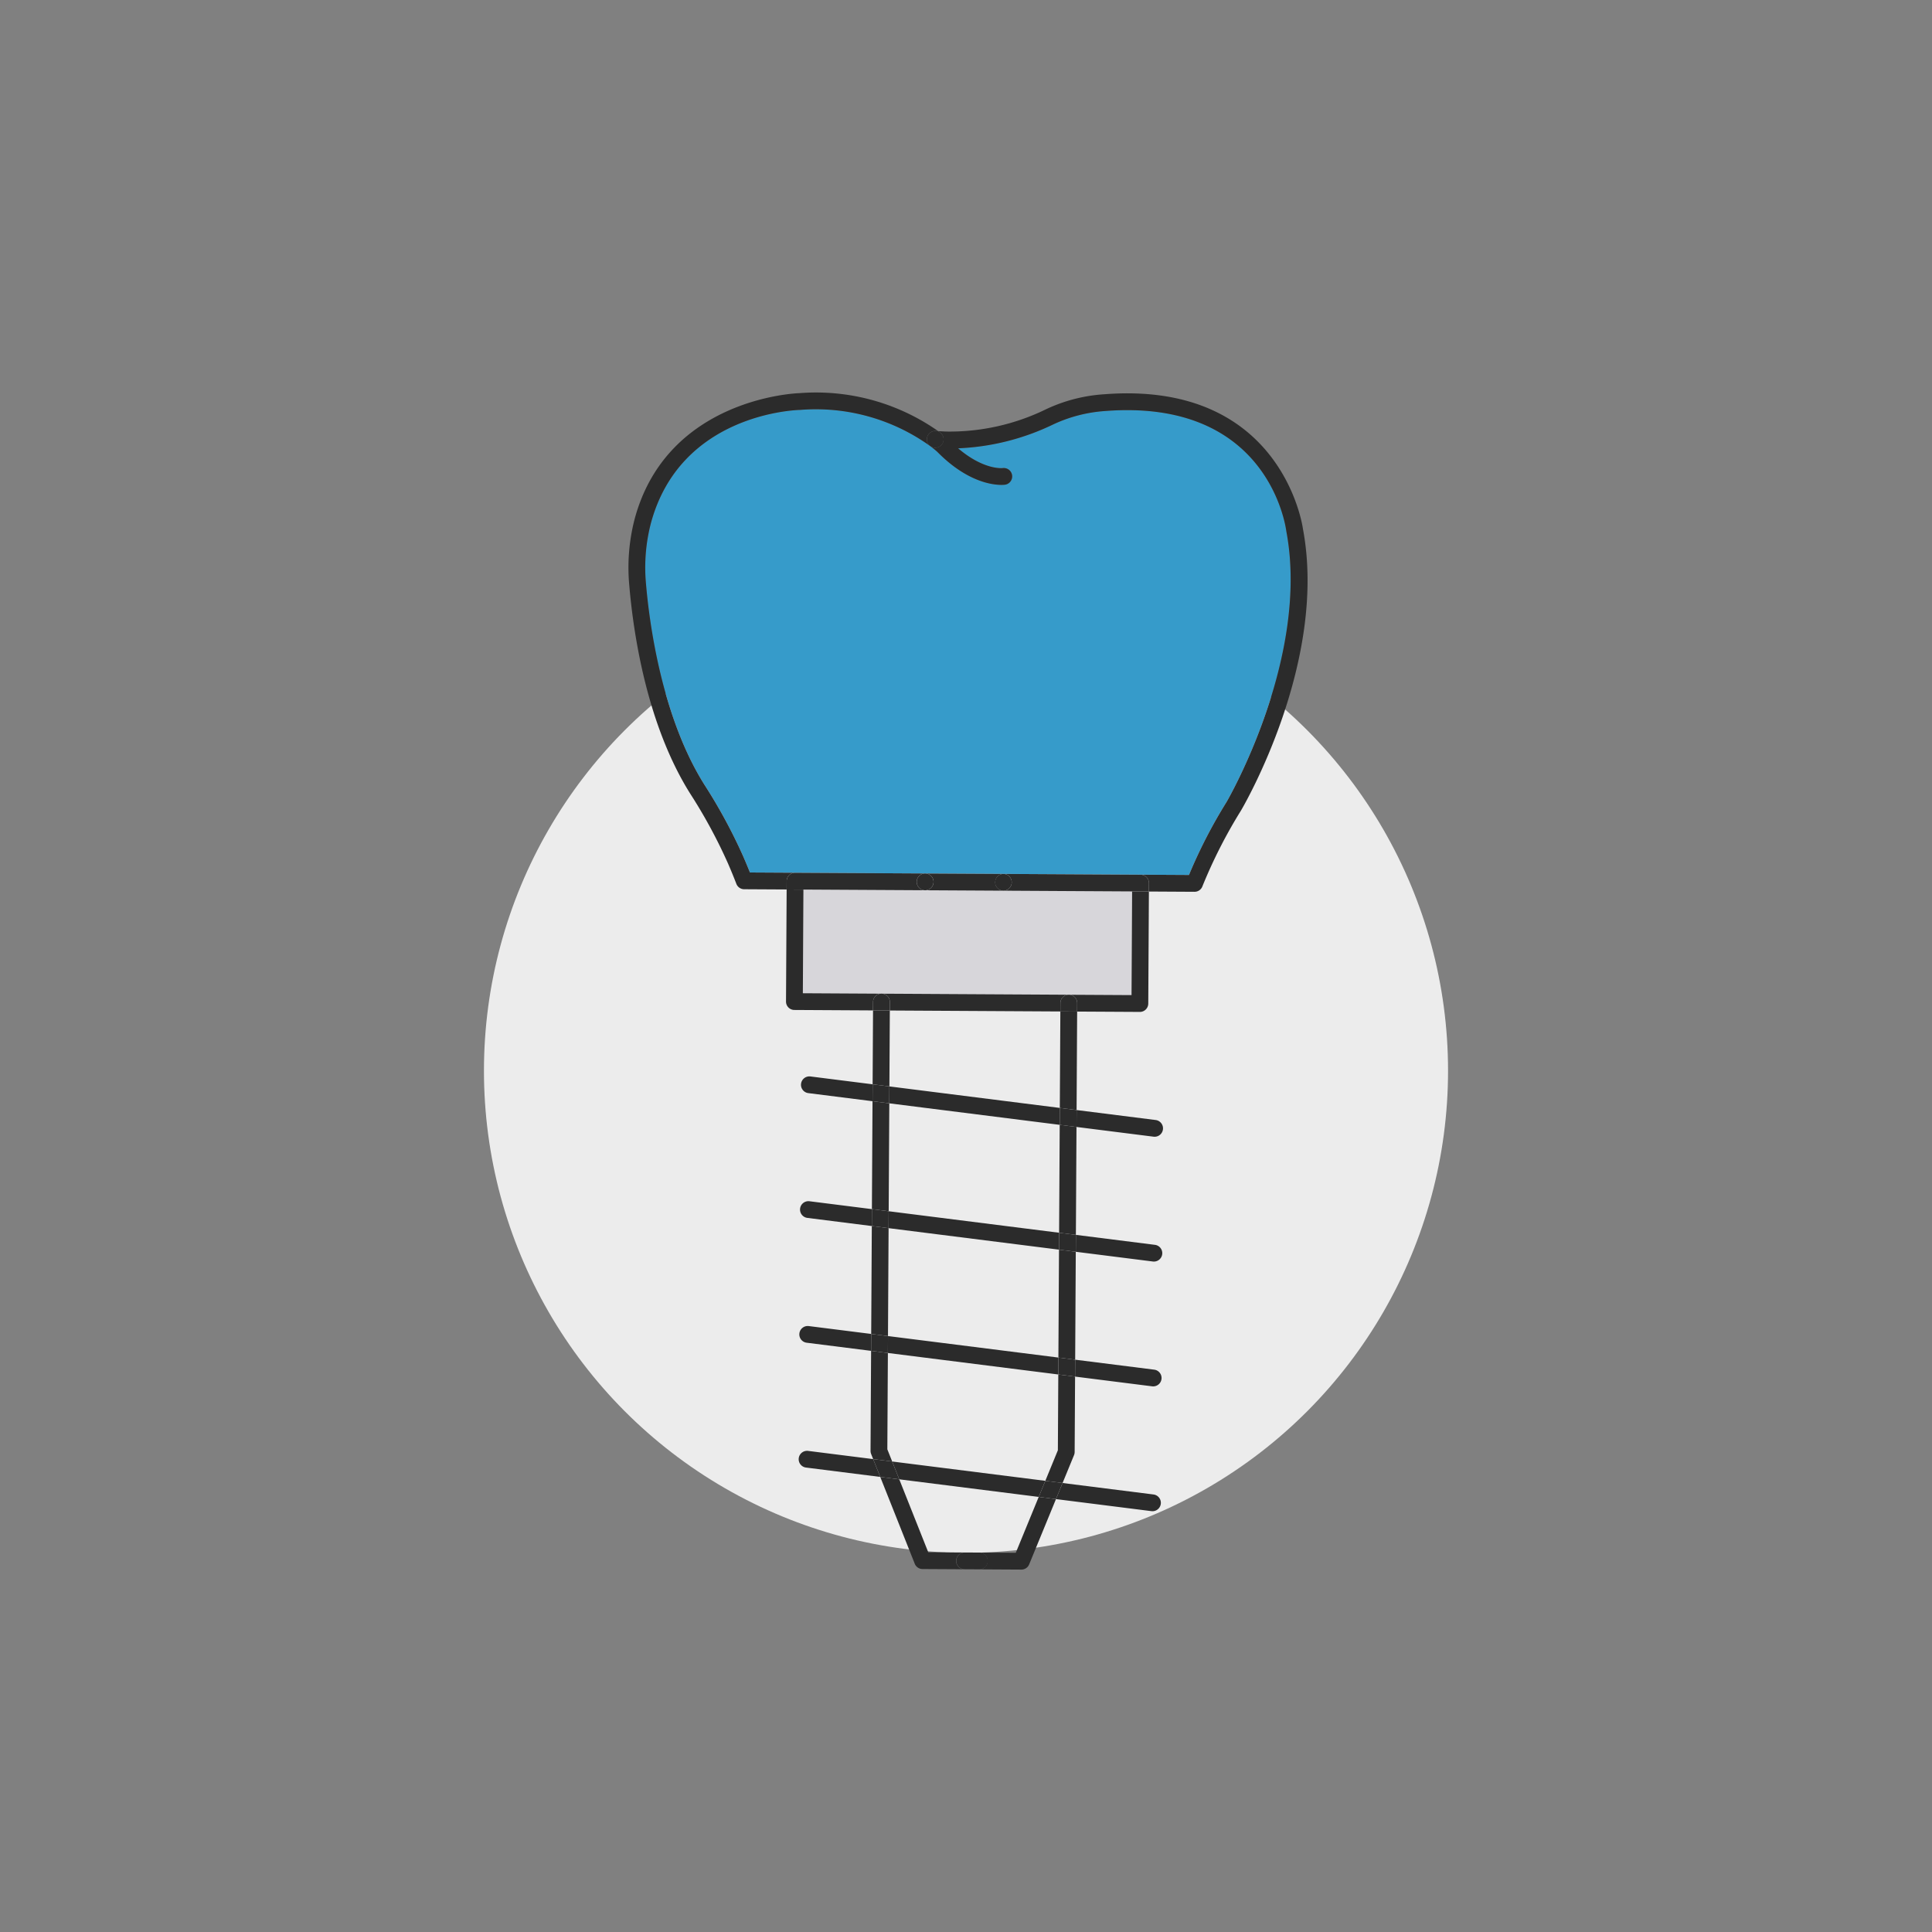
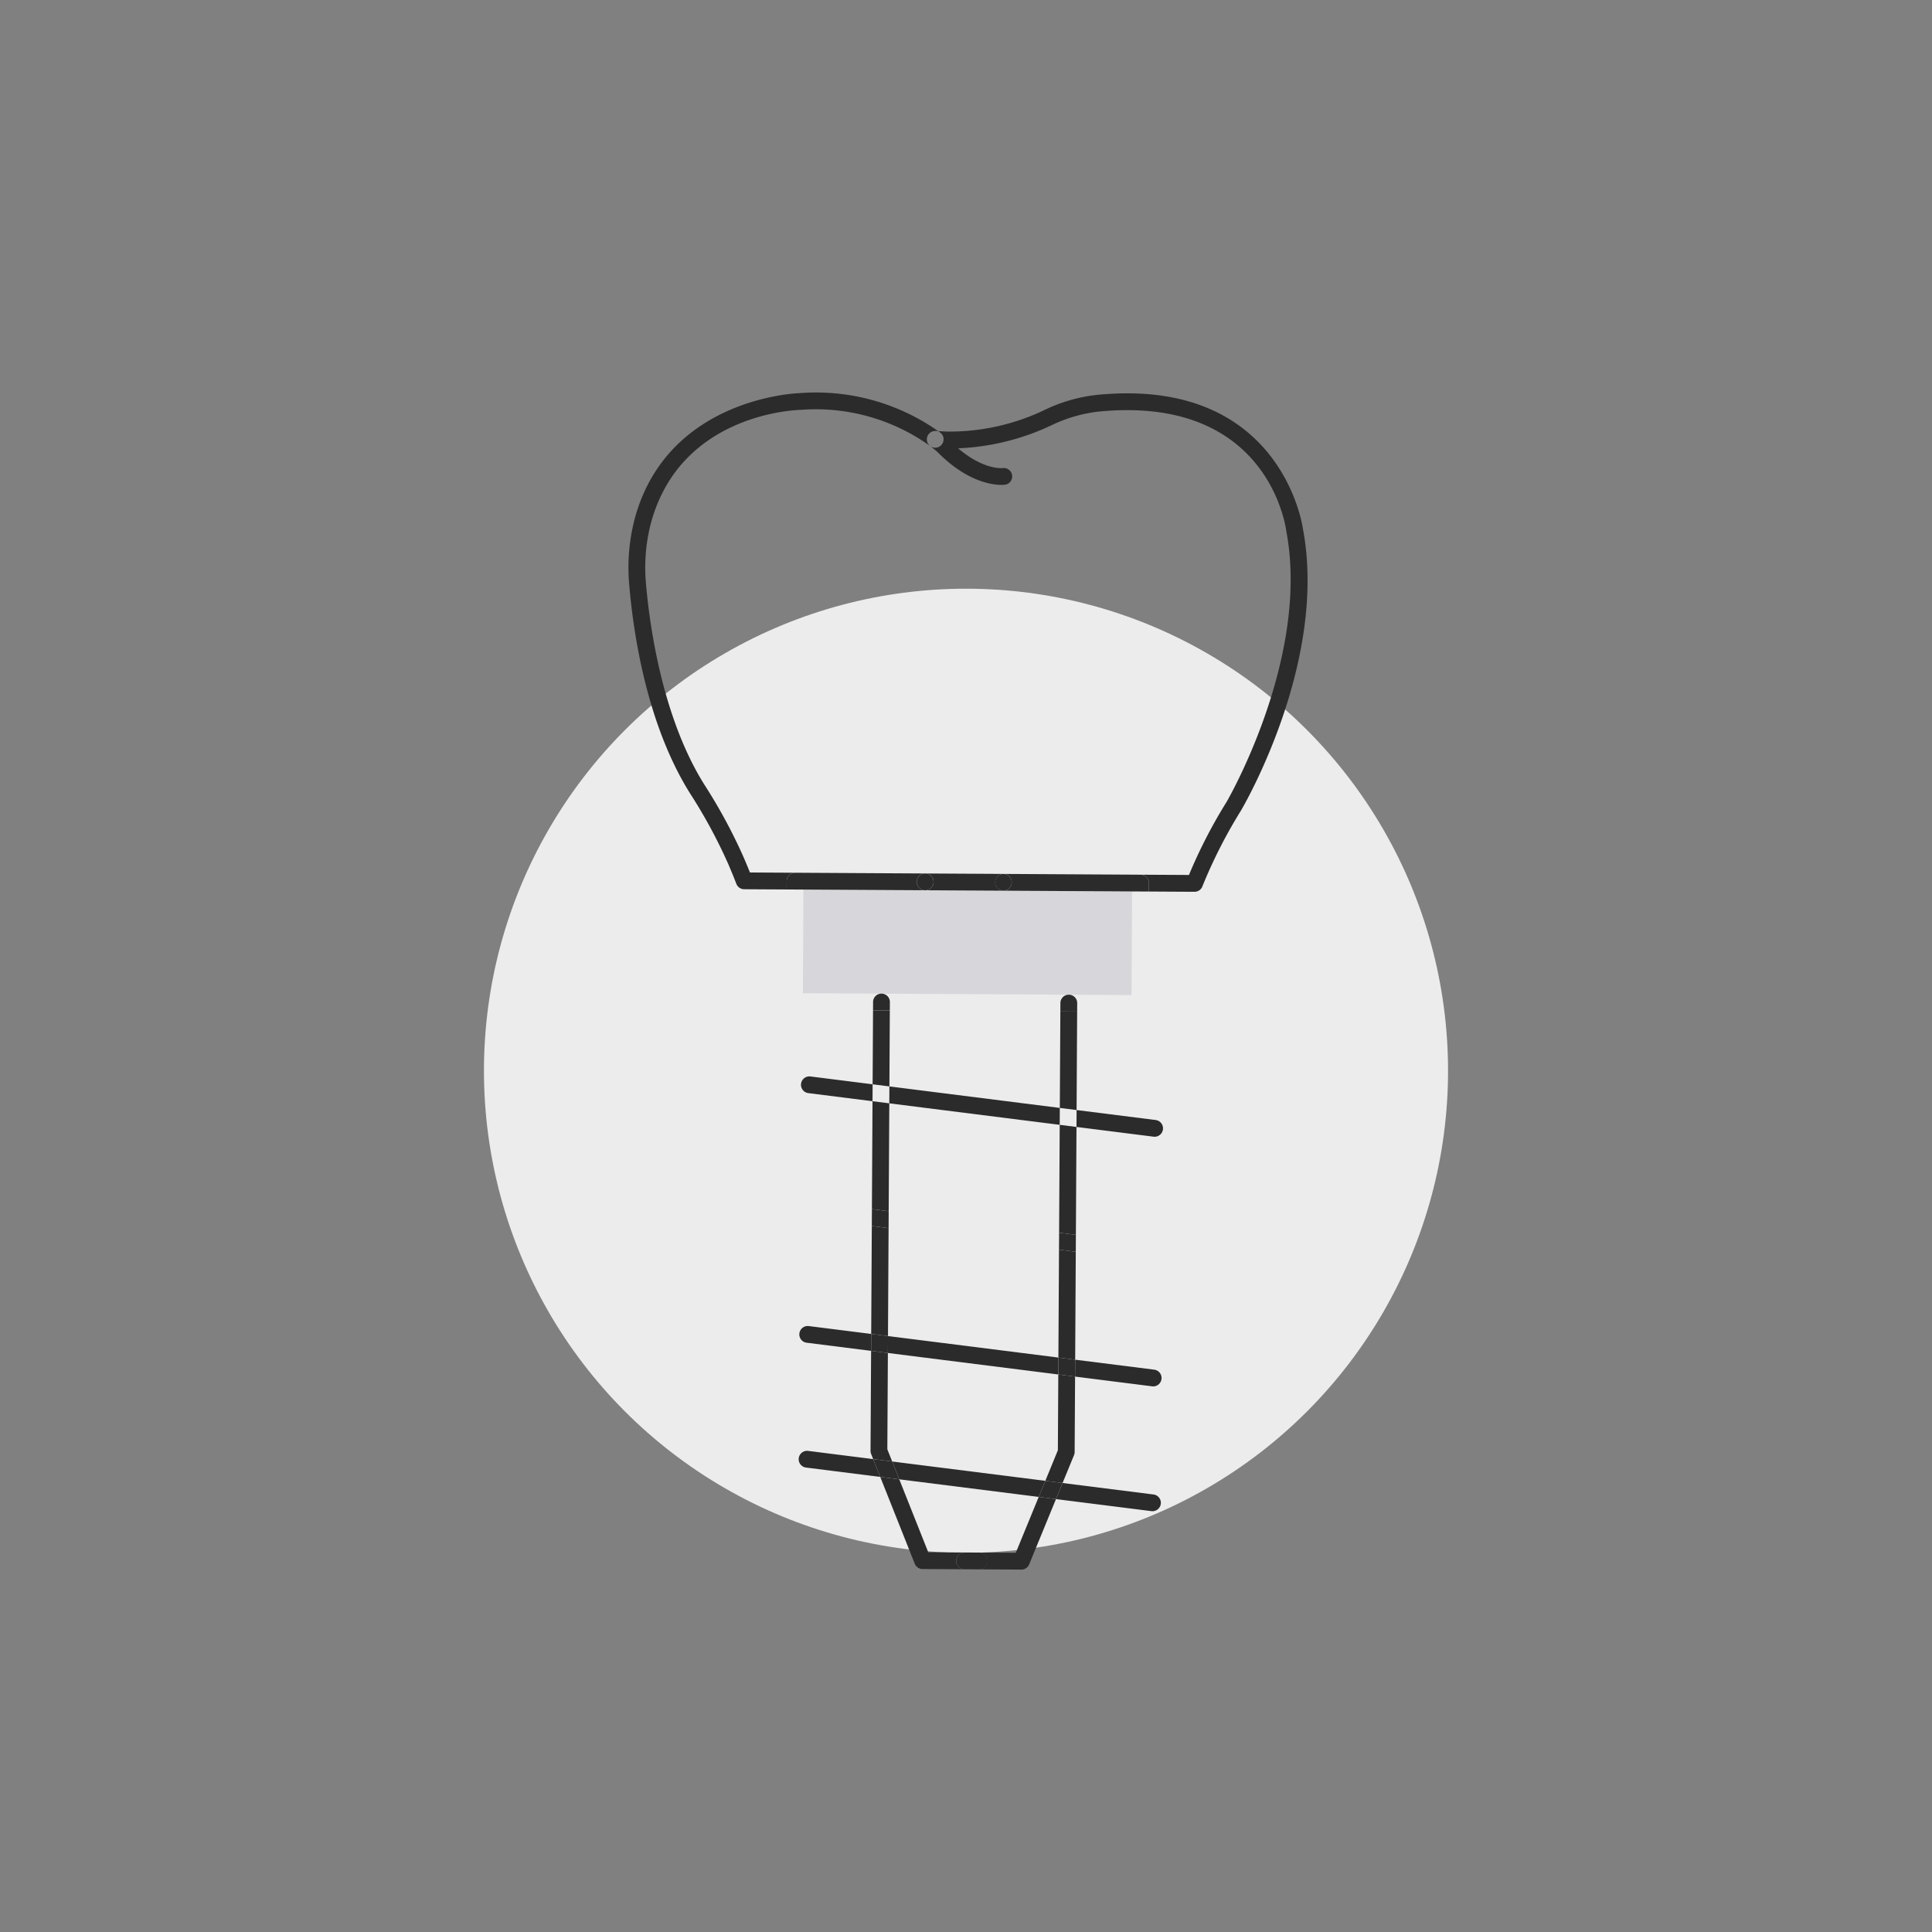
<svg xmlns="http://www.w3.org/2000/svg" viewBox="0 0 500 500">
  <rect x="0" y="0" width="500" height="500" fill="#808080" stroke="none" />
  <g data-name="Layer 2">
    <g data-name="Layer 1">
      <circle cx="250" cy="277.109" r="124.755" style="fill:#ececec" />
-       <path d="M207.086 106.084c-1.365.035-31.068 1.055-38.657 29.406a45.6 45.6 0 0 0-1.246 15.592c.825 9.711 3.95 34.22 15.116 51.994a137.5 137.5 0 0 1 10.05 18.564c.595 1.36 1.177 2.754 1.737 4.158l11.694.066h.002l13.349.075 20.308.115 16.864.095 18.032.103 33.37.188a130 130 0 0 1 9.751-18.932c.181-.308 21.613-37.277 15.452-69.984-.203-1.53-4.873-34.396-46.858-31.155a37.7 37.7 0 0 0-13.438 3.455 62.35 62.35 0 0 1-24.654 6.2c6.593 5.616 11.358 5.139 11.575 5.112a2.173 2.173 0 0 1 .6 4.303c-.327.044-8.14 1.07-17.54-8.483h.002c-.003 0-.66-.611-1.853-1.506l-.003-.002a50.7 50.7 0 0 0-33.653-9.364" style="fill:#369bca" />
      <path d="m258.678 230.508-33.497-.19-17.252-.097-.151 26.825 20.135.113c.071-.006.14-.02.213-.02h.013a2 2 0 0 1 .224.023l48.027.272a2 2 0 0 1 .214-.021h.012a2 2 0 0 1 .225.024l15.996.09.152-26.824-30.997-.176-2.307-.013Z" style="fill:#d7d6da" />
      <path d="m239.439 226.054-20.309-.115 20.293.115h.003ZM205.78 225.864l-11.694-.066a138 138 0 0 0-1.737-4.158 137.5 137.5 0 0 0-10.05-18.564c-11.167-17.774-14.292-42.283-15.116-51.994a45.6 45.6 0 0 1 1.246-15.592c7.589-28.351 37.292-29.37 38.657-29.406a50.7 50.7 0 0 1 33.653 9.364l.003.002-.006-.005a2.172 2.172 0 0 1 1.46-3.904c.203.014.399.02.601.032a55 55 0 0 0-35.909-9.827c-.34.007-34.214 1.08-42.657 32.624a50 50 0 0 0-1.378 17.079c1.058 12.456 4.514 36.027 15.767 53.939a133.6 133.6 0 0 1 9.746 17.986c.766 1.755 1.509 3.562 2.208 5.37a2.17 2.17 0 0 0 2.014 1.39l10.996.062.013-2.172a2.144 2.144 0 0 1 2.182-2.16M207.929 230.221l17.252.097z" style="fill:#2b2b2b" />
      <path d="M285.827 102.031a41.5 41.5 0 0 0-15.064 3.86 56.9 56.9 0 0 1-25.917 5.792 89 89 0 0 1-2.049-.11c.184.132.381.272.544.394a2.173 2.173 0 0 1-2.599 3.483c1.192.895 1.85 1.507 1.853 1.507l-.002-.001c9.4 9.553 17.213 8.527 17.54 8.483a2.173 2.173 0 0 0-.6-4.303c-.217.027-4.982.504-11.575-5.113a62.35 62.35 0 0 0 24.654-6.2 37.7 37.7 0 0 1 13.437-3.454c41.986-3.241 46.656 29.625 46.858 31.155 6.162 32.707-15.27 69.676-15.451 69.984a130 130 0 0 0-9.751 18.932l-33.37-.188 20.852.118a2.173 2.173 0 0 1 2.16 2.184l-.013 2.173 11.802.067h.013a2.17 2.17 0 0 0 2.008-1.346 128 128 0 0 1 10.008-19.676c.92-1.565 22.48-38.724 16.032-72.92-.046-.384-5.325-38.377-51.37-34.82M261.992 230.527l-2.304-.013h-.003z" style="fill:#2b2b2b" />
-       <path d="M240.005 112.947a2.17 2.17 0 0 0 .73 2.498l.007.005a2.173 2.173 0 0 0 2.6-3.483c-.164-.122-.361-.261-.545-.394-.202-.012-.398-.018-.601-.032a2.19 2.19 0 0 0-2.191 1.406M256.303 226.149l-16.864-.095h.004zM259.685 230.514l-1.007-.006zM239.439 226.054h-.016.02ZM205.779 225.864l13.351.075-13.348-.076zM292.989 230.703l-.152 26.824-15.996-.09a2.165 2.165 0 0 1 1.935 2.16l-.012 2.196 16.22.091h.013a2.173 2.173 0 0 0 2.173-2.16l.164-28.997-35.342-.2ZM227.913 257.16l-20.135-.114.151-26.825-4.345-.025-.164 28.998a2.173 2.173 0 0 0 2.16 2.185l20.361.115.012-2.195a2.166 2.166 0 0 1 1.96-2.14M239.413 230.399l-14.232-.081 33.497.19zM259.711 226.169l14.624.083-18.032-.103zM230.299 259.323l-.013 2.195 44.133.25.012-2.195a2.166 2.166 0 0 1 1.959-2.139l-48.027-.272a2.165 2.165 0 0 1 1.936 2.16" style="fill:#2b2b2b" />
      <path d="m207.93 230.22 17.251.098 14.232.08a2.172 2.172 0 0 1 .01-4.344l-20.293-.115-13.35-.075a2.144 2.144 0 0 0-2.183 2.16l-.013 2.172zM296.719 227.015a2.17 2.17 0 0 0-1.532-.645l-20.852-.118-14.624-.083a2.173 2.173 0 0 1-.013 4.345h-.01l2.304.013 35.342.2.013-2.173a2.17 2.17 0 0 0-.628-1.54M239.443 226.054a2.172 2.172 0 0 1-.017 4.345h-.013l19.265.11 1.007.005a2.173 2.173 0 0 1 .013-4.345h.013l-3.408-.02Z" style="fill:#2b2b2b" />
      <path d="M241.599 228.238a2.17 2.17 0 0 0-2.156-2.184h-.02a2.172 2.172 0 0 0-.01 4.345h.013a2.173 2.173 0 0 0 2.173-2.16M257.526 228.33a2.173 2.173 0 0 0 2.16 2.184h.012a2.173 2.173 0 0 0 .013-4.345h-.013a2.173 2.173 0 0 0-2.172 2.16M228.126 257.138c-.073 0-.142.015-.213.021l.45.003a2 2 0 0 0-.224-.024ZM229.642 375.08l.142-24.931-4.343-.548-.147 25.878a2.2 2.2 0 0 0 .154.814l.526 1.322 4.923.621ZM247.445 403.942a2.19 2.19 0 0 1 2.184-2.16l-9.395-.054-7.505-18.88-4.923-.622 8.931 22.469a2.17 2.17 0 0 0 2.006 1.37l14.719.083h.01l-3.867-.022a2.173 2.173 0 0 1-2.16-2.184M230.15 285.542l-4.342-.548-.159 27.926 4.343.548zM229.967 317.845l-4.342-.548-.159 27.927 4.343.548zM230.286 261.518l-4.345-.024-.108 19.123 4.342.548z" style="fill:#2b2b2b" />
      <path d="M230.299 259.323a2.165 2.165 0 0 0-1.936-2.16l-.45-.004a2.166 2.166 0 0 0-1.96 2.14l-.012 2.195 4.345.024ZM273.776 375.33l-3.247 7.907 4.466.564 2.96-7.21a2.2 2.2 0 0 0 .164-.814l.11-19.515-4.342-.548ZM273.912 351.337l4.342.548.158-27.927-4.342-.548zM276.604 257.413a2 2 0 0 0-.214.021l.451.003a2 2 0 0 0-.225-.024ZM274.278 286.73l4.342.548.144-25.485-4.345-.025zM274.095 319.033l4.342.548.158-27.927-4.342-.547zM262.883 401.856l-13.253-.075h-.001l3.858.022a2.173 2.173 0 0 1-.012 4.345h-.004l10.852.062h.013a2.17 2.17 0 0 0 2.01-1.348l6.939-16.897-4.466-.564Z" style="fill:#2b2b2b" />
      <path d="m276.841 257.437-.45-.003a2.166 2.166 0 0 0-1.96 2.14l-.012 2.194 4.345.025.012-2.196a2.165 2.165 0 0 0-1.935-2.16M255.647 403.988a2.173 2.173 0 0 0-2.16-2.185l-3.858-.022a2.173 2.173 0 0 0-.024 4.345l3.866.022h.003a2.173 2.173 0 0 0 2.173-2.16M209.74 278.586a2.173 2.173 0 1 0-.544 4.312l16.612 2.096.025-4.377ZM230.15 285.542l44.103 5.565.025-4.377-44.103-5.565zM298.54 294.172a2 2 0 0 0 .275.017 2.173 2.173 0 0 0 .269-4.329l-20.464-2.582-.025 4.377Z" style="fill:#2b2b2b" />
-       <path d="m230.175 281.165-4.342-.548-.025 4.377 4.342.548zM274.253 291.107l4.342.547.025-4.376-4.342-.548zM298.358 326.475a2 2 0 0 0 .274.017 2.173 2.173 0 0 0 .27-4.328l-20.465-2.583-.025 4.377ZM229.967 317.845l44.103 5.565.025-4.377-44.103-5.565zM209.557 310.89a2.173 2.173 0 1 0-.543 4.31l16.61 2.097.025-4.377Z" style="fill:#2b2b2b" />
      <path d="m229.992 313.468-4.343-.548-.024 4.377 4.342.548zM274.07 323.41l4.342.548.025-4.377-4.342-.548zM209.375 343.194a2.173 2.173 0 1 0-.543 4.31l16.61 2.097.024-4.377ZM298.174 358.779a2 2 0 0 0 .274.017 2.173 2.173 0 0 0 .27-4.328l-20.464-2.582-.025 4.376ZM229.784 350.149l44.103 5.565.025-4.377-44.103-5.565z" style="fill:#2b2b2b" />
      <path d="m229.809 345.772-4.343-.548-.025 4.377 4.343.548zM273.887 355.714l4.342.548.025-4.377-4.342-.548zM297.992 391.082a2 2 0 0 0 .274.017 2.173 2.173 0 0 0 .269-4.328l-23.54-2.97-1.71 4.164ZM209.19 375.497a2.173 2.173 0 1 0-.542 4.311l19.158 2.418-1.832-4.611ZM232.729 382.847l36.09 4.554 1.71-4.164-39.632-5.001z" style="fill:#2b2b2b" />
      <path d="m230.897 378.236-4.923-.621 1.832 4.611 4.923.621zM268.819 387.401l4.466.564 1.71-4.164-4.466-.564z" style="fill:#2b2b2b" />
      <path d="M0 0h500v500H0z" style="fill:none" />
    </g>
  </g>
</svg>